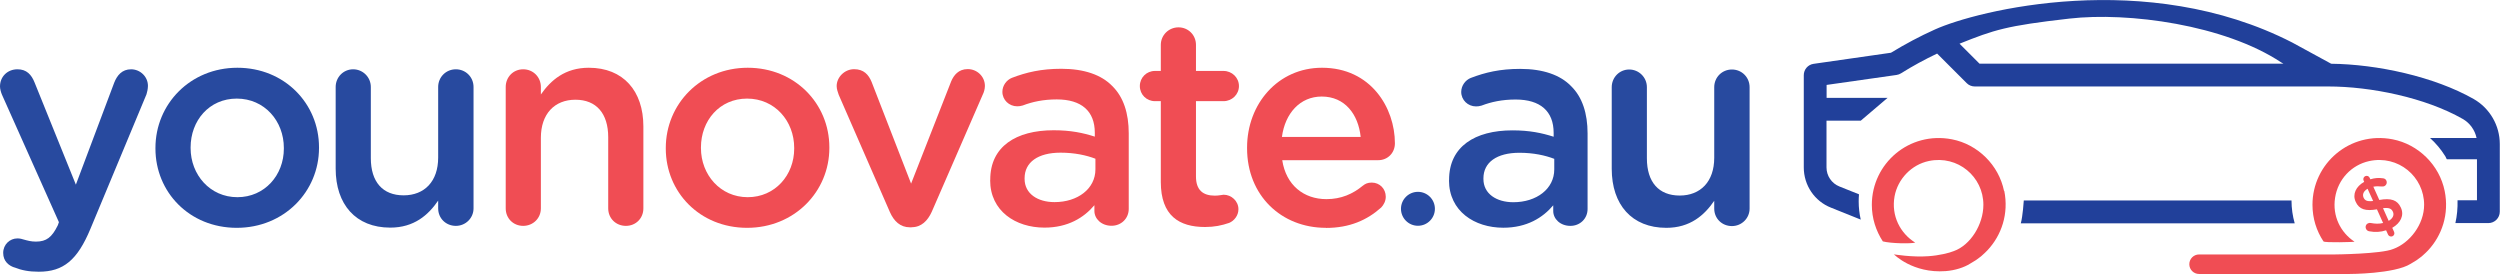
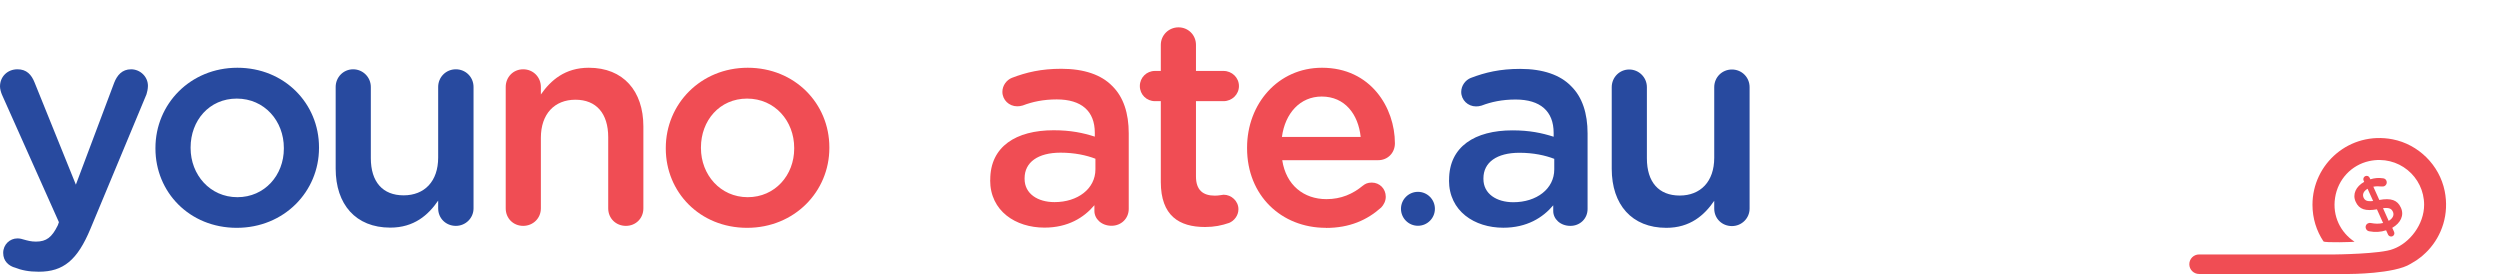
<svg xmlns="http://www.w3.org/2000/svg" id="Layer_2" data-name="Layer 2" viewBox="0 0 243.17 26.66">
  <defs>
    <style> .cls-1 { fill: #284a9f; } .cls-1, .cls-2, .cls-3 { stroke-width: 0px; } .cls-2 { fill: #21409a; } .cls-3 { fill: #f04d54; } </style>
  </defs>
  <g id="Layer_1-2" data-name="Layer 1">
    <path class="cls-1" d="m1.38,26.01c-.51-.17-1.07-.59-1.07-1.41s.65-1.41,1.38-1.41c.28,0,.45.06.62.11.4.11.71.2,1.19.2,1.02,0,1.55-.42,2.12-1.58l.11-.31L.2,9.23c-.11-.25-.2-.59-.2-.82,0-.96.73-1.67,1.7-1.67.88,0,1.36.51,1.67,1.3l4.01,9.92,3.73-9.92c.28-.71.76-1.3,1.64-1.3s1.64.71,1.64,1.61c0,.28-.08.65-.14.82l-5.45,13.08c-1.27,3.05-2.63,4.18-5.03,4.18-.96,0-1.67-.14-2.37-.42Z" />
    <path class="cls-1" d="m15.12,14.45v-.06c0-4.27,3.39-7.8,7.97-7.8s7.94,3.48,7.94,7.74v.06c0,4.24-3.39,7.77-8,7.77s-7.91-3.48-7.91-7.71Zm12.49,0v-.06c0-2.63-1.89-4.8-4.58-4.8s-4.49,2.15-4.49,4.75v.06c0,2.6,1.89,4.78,4.55,4.78s4.52-2.15,4.52-4.72Z" />
    <path class="cls-1" d="m46.06,20.27c0,.93-.76,1.7-1.72,1.7s-1.72-.73-1.72-1.7v-.76c-.96,1.41-2.35,2.63-4.66,2.63-3.36,0-5.31-2.26-5.31-5.74v-7.94c0-.96.76-1.72,1.7-1.72s1.72.76,1.72,1.72v6.92c0,2.32,1.16,3.62,3.19,3.62s3.36-1.36,3.36-3.67v-6.87c0-.96.76-1.72,1.72-1.72s1.72.76,1.72,1.72v11.81Z" />
    <path class="cls-3" d="m49.19,8.46c0-.96.73-1.72,1.7-1.72s1.72.76,1.72,1.72v.73c.96-1.38,2.35-2.6,4.66-2.6,3.36,0,5.31,2.26,5.31,5.71v7.97c0,.96-.73,1.7-1.7,1.7s-1.72-.73-1.72-1.7v-6.92c0-2.32-1.16-3.65-3.19-3.65s-3.36,1.38-3.36,3.7v6.87c0,.96-.76,1.7-1.72,1.7s-1.7-.73-1.7-1.7v-11.81Z" />
    <path class="cls-3" d="m64.76,14.45v-.06c0-4.27,3.39-7.8,7.97-7.8s7.94,3.48,7.94,7.74v.06c0,4.24-3.39,7.77-8,7.77s-7.91-3.48-7.91-7.71Zm12.49,0v-.06c0-2.63-1.89-4.8-4.58-4.8s-4.49,2.15-4.49,4.75v.06c0,2.6,1.89,4.78,4.55,4.78s4.52-2.15,4.52-4.72Z" />
-     <path class="cls-3" d="m88.67,22.11h-.17c-.93,0-1.55-.59-1.95-1.5l-4.97-11.39c-.08-.25-.2-.54-.2-.85,0-.85.76-1.64,1.7-1.64s1.41.54,1.7,1.24l3.84,9.89,3.9-9.95c.25-.59.71-1.19,1.61-1.19s1.67.71,1.67,1.64c0,.31-.11.65-.2.82l-4.97,11.42c-.4.88-1.02,1.5-1.95,1.5Z" />
    <path class="cls-3" d="m96.32,17.53v-.06c0-3.22,2.51-4.8,6.16-4.8,1.67,0,2.85.25,4.01.62v-.37c0-2.12-1.3-3.25-3.7-3.25-1.3,0-2.37.23-3.31.59-.2.06-.37.08-.54.08-.79,0-1.44-.62-1.44-1.41,0-.62.42-1.16.93-1.36,1.41-.54,2.85-.88,4.8-.88,2.23,0,3.9.59,4.95,1.67,1.1,1.07,1.61,2.66,1.61,4.61v7.35c0,.93-.73,1.64-1.67,1.64-.99,0-1.67-.68-1.67-1.44v-.56c-1.02,1.21-2.57,2.18-4.86,2.18-2.8,0-5.28-1.61-5.28-4.61Zm10.23-1.07v-1.02c-.88-.34-2.03-.59-3.39-.59-2.2,0-3.5.93-3.5,2.49v.06c0,1.44,1.27,2.26,2.91,2.26,2.26,0,3.98-1.3,3.98-3.19Z" />
    <path class="cls-3" d="m112.91,17.7v-7.86h-.57c-.82,0-1.47-.65-1.47-1.47s.65-1.47,1.47-1.47h.57v-2.54c0-.93.76-1.7,1.72-1.7s1.7.76,1.7,1.7v2.54h2.68c.82,0,1.5.65,1.5,1.47s-.68,1.47-1.5,1.47h-2.68v7.32c0,1.33.68,1.87,1.84,1.87.4,0,.73-.09.85-.09.76,0,1.44.62,1.44,1.41,0,.62-.42,1.13-.9,1.33-.73.25-1.44.4-2.35.4-2.52,0-4.3-1.1-4.3-4.38Z" />
    <path class="cls-3" d="m128.96,22.16c-4.32,0-7.66-3.14-7.66-7.74v-.06c0-4.27,3.02-7.77,7.29-7.77,4.75,0,7.09,3.9,7.09,7.35,0,.96-.73,1.64-1.61,1.64h-9.35c.37,2.43,2.09,3.79,4.3,3.79,1.44,0,2.57-.51,3.53-1.3.25-.2.48-.31.88-.31.76,0,1.36.59,1.36,1.38,0,.42-.2.79-.45,1.05-1.36,1.21-3.05,1.98-5.37,1.98Zm3.39-8.84c-.23-2.2-1.53-3.93-3.79-3.93-2.09,0-3.56,1.61-3.87,3.93h7.66Z" />
-     <path class="cls-2" d="m222.9,19.5h-23.77s-2.28,0-2.28,0c0,.03-.1,1.54-.29,2.22h26.64c-.2-.71-.31-1.45-.31-2.22Z" />
-     <path class="cls-2" d="m240.63,9.64c-3.87-2.2-9.43-3.39-13.88-3.44l-3.8-2.07c-14.18-7.26-30.66-3.11-34.75-1.26-1.47.66-2.89,1.42-4.27,2.26l-7.53,1.08c-.55.08-.95.55-.95,1.1v8.98c0,1.72,1.04,3.28,2.65,3.91l2.89,1.16c-.13-.57-.2-1.16-.2-1.77,0-.23.01-.46.03-.69l-1.9-.76c-.76-.3-1.26-1.04-1.26-1.85v-4.55h3.33l2.61-2.22h-5.93v-1.26l6.81-.97c.15-.02.3-.08.43-.16,1.13-.71,2.31-1.35,3.51-1.92l2.88,2.88c.21.21.49.32.78.32h24.08s0,0,0,0h10.29c4.17,0,9.46,1.09,13.08,3.15.71.4,1.2,1.09,1.36,1.86h-4.53c.57.51,1.06,1.1,1.47,1.75l.04.06v.02s0,0,0,0c.02.04,0,0,.03.04h0s.02.06.02.06c.05.09-.03-.04.08.14h.01s2.92,0,2.92,0v3.99h-1.89c.02.78-.05,1.52-.21,2.22h3.21c.61,0,1.11-.5,1.11-1.11v-6.58c0-1.81-.97-3.48-2.54-4.38Zm-21.52-3.45h-26.57l-1.94-1.94c3.38-1.35,4.52-1.74,10.67-2.44,5.76-.66,15.1.6,20.62,4.26l.21.12h-2.99Z" />
-     <path class="cls-3" d="m194.93,18.58c-.51-2.52-2.55-4.54-5.07-5.03-4.16-.8-7.79,2.36-7.79,6.37,0,1.32.4,2.53,1.07,3.56.83.21,2.71.23,3.15.12-1.45-.9-2.35-2.6-2.01-4.5.31-1.69,1.65-3.09,3.34-3.44,2.82-.59,5.3,1.54,5.3,4.26,0,1.91-1.25,3.92-2.87,4.5-.46.19-1.45.43-2.48.5-1.56.12-3.35-.18-3.35-.18,0,0,1.83,1.87,5.03,1.63.94-.07,1.82-.37,2.37-.72.03-.02.07-.04.1-.06.14-.08.29-.17.43-.26.03-.02.06-.04.09-.06.15-.1.29-.21.43-.32.02-.02.04-.03.06-.05.12-.1.24-.21.35-.32.05-.05.1-.1.15-.15.03-.03.06-.06.09-.09h0c1.37-1.46,2.08-3.55,1.63-5.79Z" />
    <g>
      <path class="cls-3" d="m236.16,24.37c1.37-1.46,2.08-3.55,1.63-5.79-.51-2.52-2.55-4.54-5.07-5.03-4.16-.8-7.79,2.36-7.79,6.37,0,1.32.39,2.54,1.07,3.56.1.15,3.07.06,3.02.03-1.35-.89-2.17-2.48-1.89-4.28s1.6-3.18,3.31-3.56c2.84-.62,5.35,1.52,5.35,4.25,0,1.91-1.4,3.72-3.01,4.3-1.16.49-5.69.53-5.69.53,0,0-.72,0-1.11,0h-12.08c-.53,0-.95.43-.95.95h0c0,.53.43.95.95.95h14.61s4.41,0,5.97-.99c.03-.02.07-.04.1-.06.14-.08.29-.17.43-.26.03-.02.06-.04.09-.06.15-.1.29-.21.43-.32.02-.02.04-.03.06-.05.12-.1.24-.21.35-.32.05-.05.1-.1.15-.15.03-.03.06-.06.09-.09h0Z" />
      <path class="cls-3" d="m233.52,20.18c-.33-.72-.95-.94-2.09-.73l-.58-1.29c.25-.05.53-.05.83-.02.09.01.16,0,.23-.03.21-.09.3-.33.21-.54-.07-.16-.21-.22-.35-.23-.4-.06-.79-.03-1.21.1l-.07-.15c-.07-.16-.26-.23-.42-.16-.16.07-.24.26-.17.42l.06.14c-.81.45-1.16,1.21-.83,1.93.34.76.97.93,2.07.74l.6,1.33c-.4.1-.78.08-1.2,0-.08-.02-.18-.01-.26.03-.21.09-.3.33-.2.54.06.14.18.22.33.24.54.1,1.09.08,1.62-.1l.19.42c.07.16.27.23.43.16.16-.07.23-.26.16-.42l-.18-.4c.82-.47,1.18-1.22.84-1.96Zm-3.62-.96c-.13-.3-.02-.62.39-.86l.54,1.19c-.6.07-.8-.05-.93-.33Zm2.44,2.26l-.55-1.23c.59-.07.82.04.96.34.15.32,0,.65-.4.89Z" />
    </g>
    <path class="cls-1" d="m170.18,20.29c0,.93-.76,1.7-1.72,1.7s-1.72-.73-1.72-1.7v-.76c-.96,1.41-2.35,2.63-4.66,2.63-3.36,0-5.31-2.26-5.31-5.74v-7.94c0-.96.76-1.72,1.7-1.72s1.72.76,1.72,1.72v6.92c0,2.32,1.16,3.62,3.19,3.62s3.36-1.36,3.36-3.67v-6.87c0-.96.76-1.72,1.72-1.72s1.72.76,1.72,1.72v11.81Z" />
    <path class="cls-1" d="m140.95,17.54v-.06c0-3.22,2.51-4.8,6.16-4.8,1.67,0,2.85.25,4.01.62v-.37c0-2.12-1.3-3.25-3.7-3.25-1.3,0-2.37.23-3.31.59-.2.06-.37.08-.54.08-.79,0-1.44-.62-1.44-1.41,0-.62.42-1.16.93-1.36,1.41-.54,2.85-.88,4.8-.88,2.23,0,3.9.59,4.95,1.67,1.1,1.07,1.61,2.66,1.61,4.61v7.35c0,.93-.73,1.64-1.67,1.64-.99,0-1.67-.68-1.67-1.44v-.56c-1.02,1.21-2.57,2.18-4.86,2.18-2.8,0-5.28-1.61-5.28-4.61Zm10.23-1.07v-1.02c-.88-.34-2.03-.59-3.39-.59-2.2,0-3.5.93-3.5,2.49v.06c0,1.44,1.27,2.26,2.91,2.26,2.26,0,3.98-1.3,3.98-3.19Z" />
    <circle class="cls-1" cx="137.92" cy="20.31" r="1.65" />
  </g>
</svg>